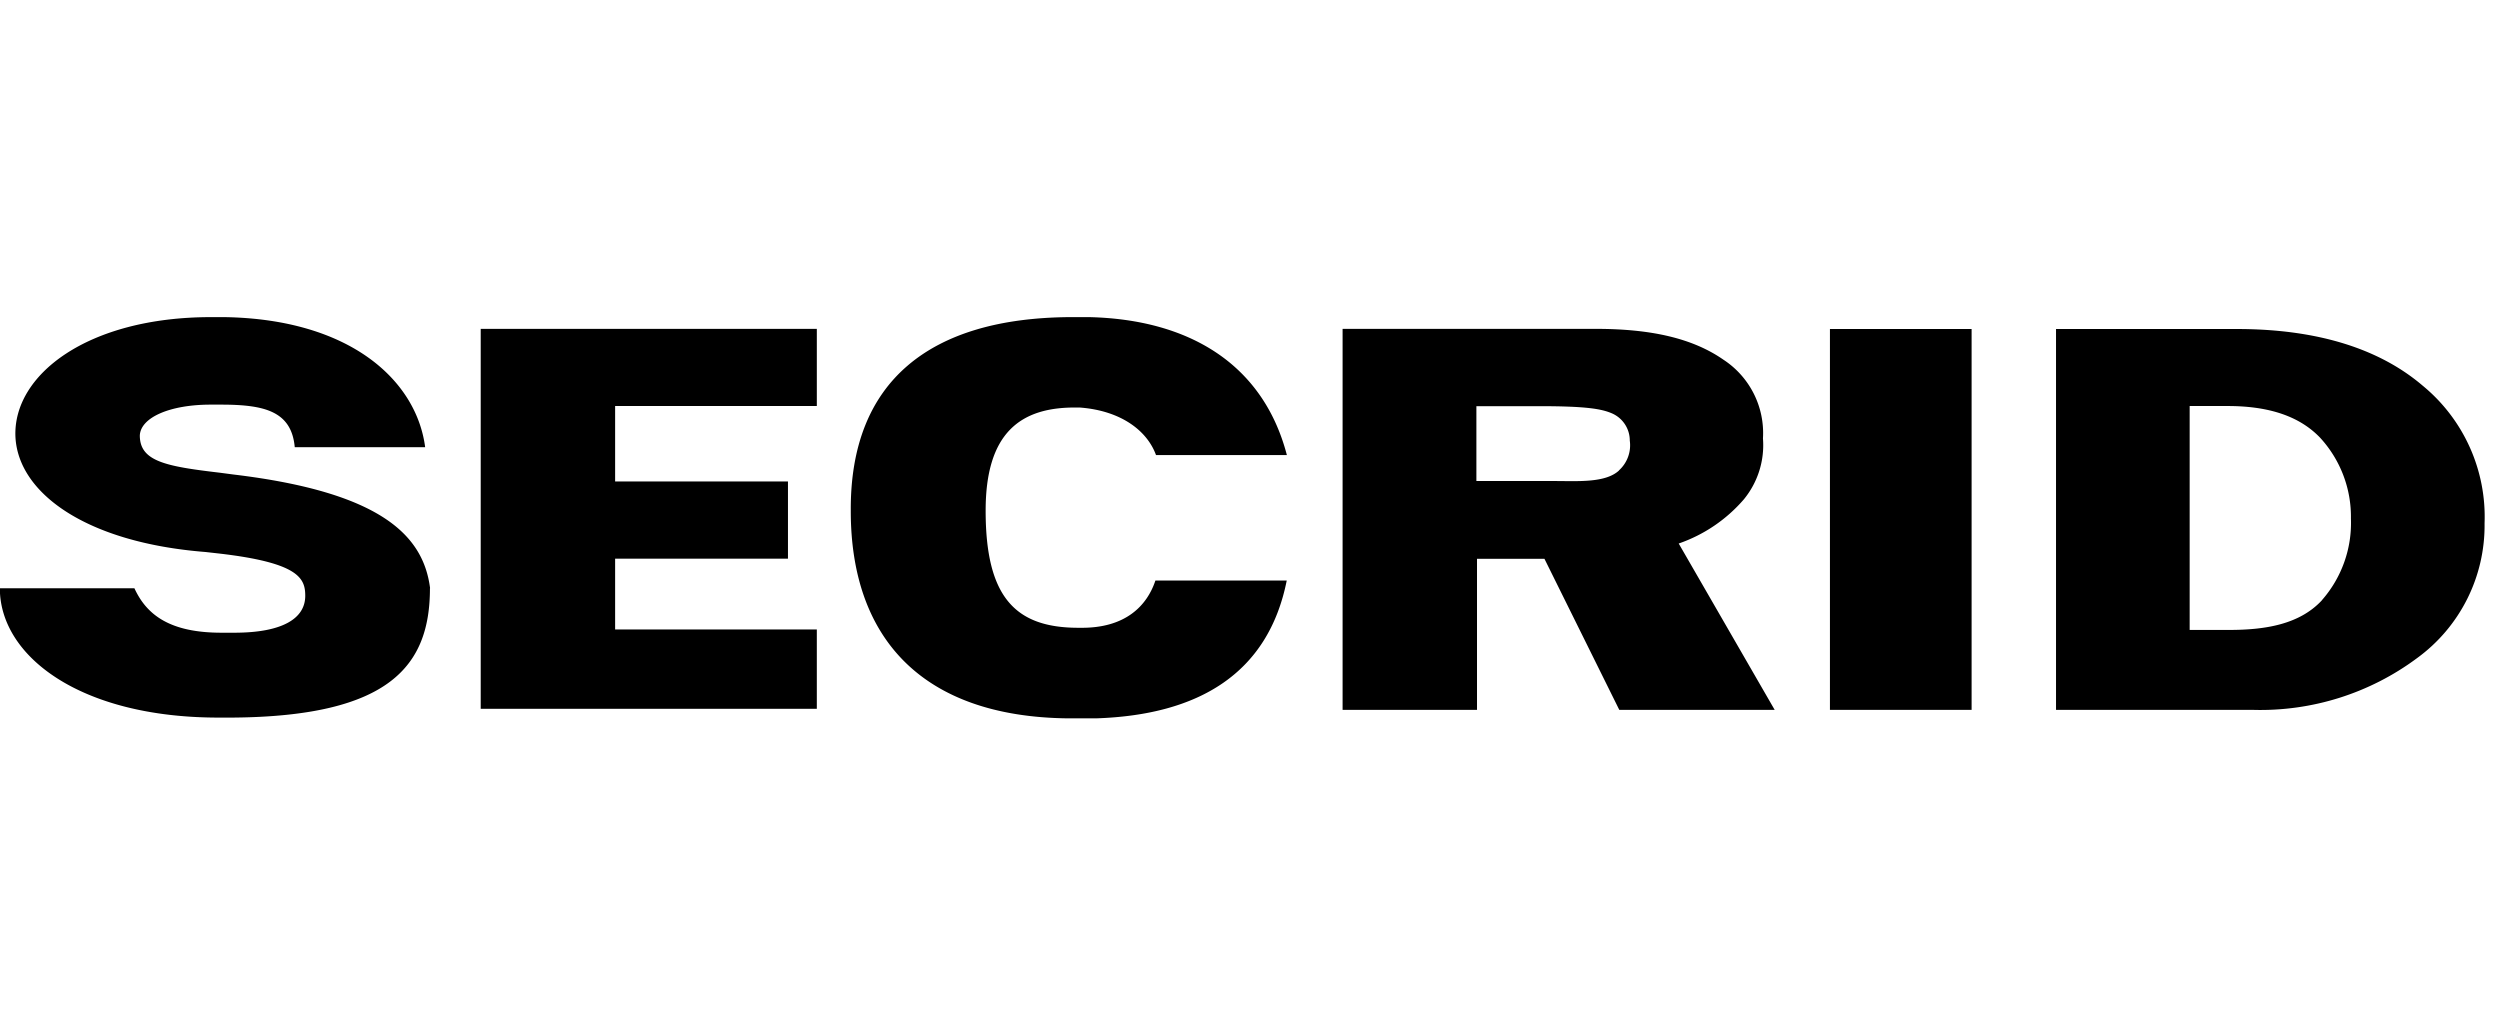
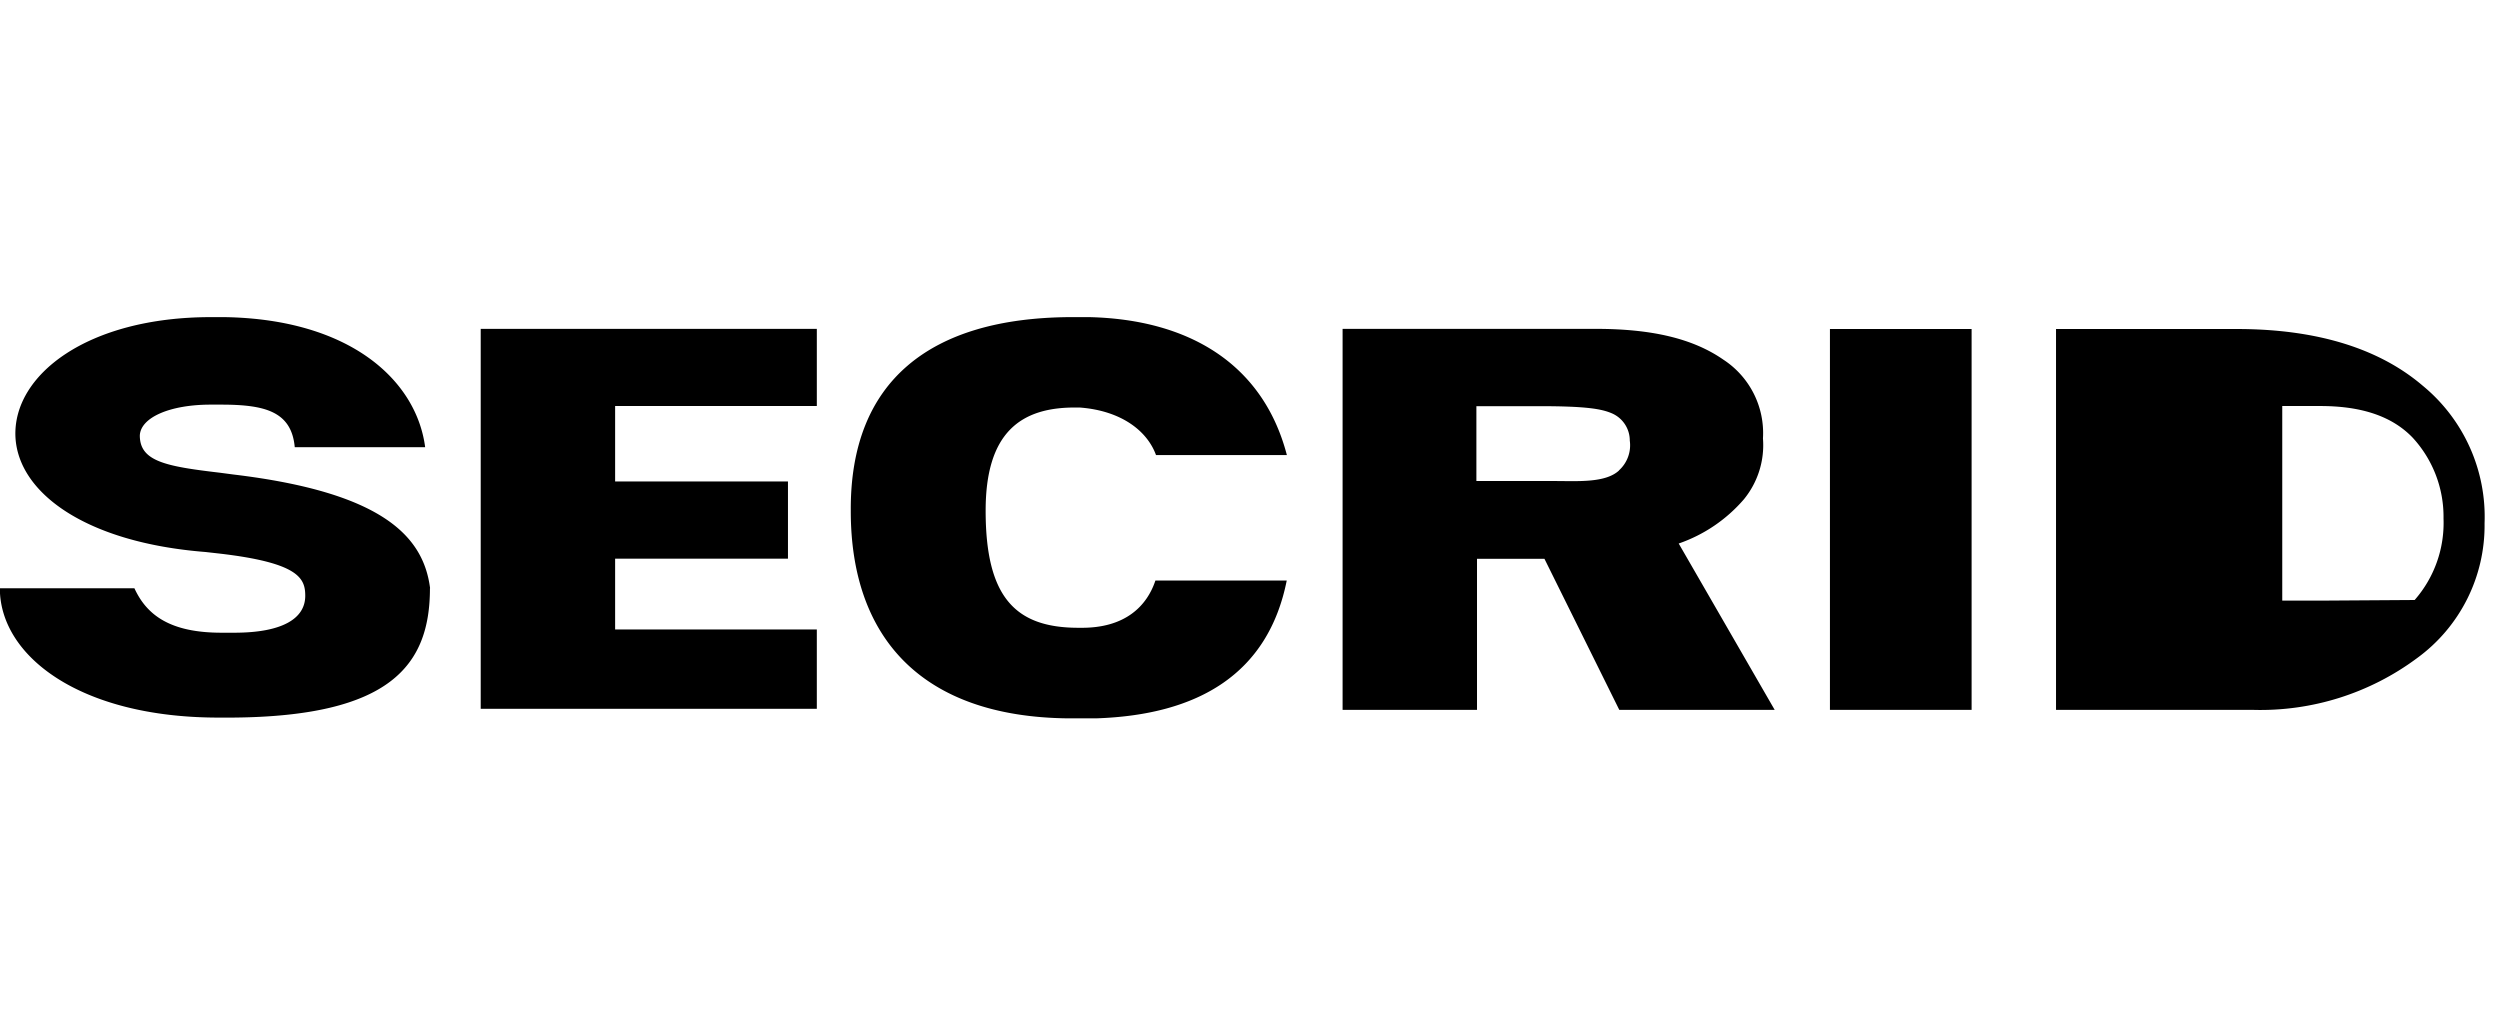
<svg xmlns="http://www.w3.org/2000/svg" width="162" height="67">
-   <path fill="currentColor" d="M157 25c-2.82-2.41-6.83-3.67-12-3.68h-11.77V46H146a17 17 0 0 0 10.62-3.35 10.63 10.63 0 0 0 4.38-8.74 11 11 0 0 0-4-8.91m-6.56 13.92c-1.44 1.53-3.61 1.9-6 1.9h-2.55V26.31h2.45c2.42 0 4.54.53 6 2.05a7.56 7.56 0 0 1 2 5.24 7.58 7.58 0 0 1-1.87 5.28Zm-22.68-17.6h-9.18V46h9.18ZM113 32.36a5.54 5.54 0 0 0 1.24-3.95 5.68 5.68 0 0 0-2.56-5.1c-2-1.39-4.68-2-8.28-2H87V46h8.71v-9.79h4.37l4.85 9.79H115l-6.22-10.78a9.8 9.8 0 0 0 4.22-2.86m-8.08-1.88c-.88.83-2.71.69-4.25.69h-5v-4.85h4.09c3 0 4 .17 4.68.46a1.92 1.92 0 0 1 1.17 1.77 2.19 2.19 0 0 1-.7 1.93ZM70 40.68h-.13c-4.14 0-6-2.06-6-7.59 0-5 2.21-6.76 6-6.68H70c2.66.21 4.34 1.51 4.91 3.08h8.48c-1.55-5.94-6.39-8.79-12.8-8.94h-1.27c-9 .06-14.25 4.1-14.19 12.57 0 8.11 4.5 13.34 14.11 13.43H71c6.69-.21 11.18-2.92 12.38-8.93h-8.51c-.54 1.62-1.93 3.1-4.87 3.06M39.86 36.2h11.2v-5h-11.2v-4.89h13.07v-5H31.15v24.62h21.78v-5.14H39.86Zm-12 1.92c0 5-2.57 8.3-12.78 8.38h-.92c-9 0-14.17-4-14.17-8.38h8.72C9.5 39.84 11 41 14.35 41h.83c3.14 0 4.6-.93 4.6-2.39 0-1.13-.4-2.14-5.57-2.74l-.89-.1C5.56 35.16 1.17 31.94 1 28.3c-.17-4 4.66-7.75 12.67-7.75h.88c8.17.13 12.44 4.12 13 8.43H19.1c-.21-2.32-1.94-2.75-4.69-2.76h-.76c-2.66 0-4.54.84-4.59 2 0 1.68 1.69 2 5.17 2.41l.91.12c9.66 1.16 12.3 4.01 12.73 7.37Z" />
+   <path fill="currentColor" d="M157 25c-2.82-2.41-6.83-3.67-12-3.68h-11.77V46H146a17 17 0 0 0 10.62-3.35 10.63 10.63 0 0 0 4.38-8.74 11 11 0 0 0-4-8.91m-6.56 13.92h-2.55V26.31h2.45c2.42 0 4.54.53 6 2.05a7.56 7.56 0 0 1 2 5.24 7.58 7.58 0 0 1-1.87 5.28Zm-22.68-17.6h-9.18V46h9.18ZM113 32.36a5.54 5.54 0 0 0 1.24-3.95 5.68 5.68 0 0 0-2.56-5.1c-2-1.39-4.68-2-8.28-2H87V46h8.71v-9.79h4.37l4.85 9.79H115l-6.22-10.78a9.8 9.8 0 0 0 4.22-2.86m-8.08-1.88c-.88.83-2.71.69-4.25.69h-5v-4.85h4.09c3 0 4 .17 4.68.46a1.92 1.92 0 0 1 1.17 1.77 2.19 2.19 0 0 1-.7 1.93ZM70 40.68h-.13c-4.14 0-6-2.06-6-7.59 0-5 2.21-6.76 6-6.68H70c2.66.21 4.34 1.51 4.91 3.08h8.48c-1.55-5.94-6.39-8.79-12.8-8.94h-1.27c-9 .06-14.25 4.1-14.19 12.57 0 8.11 4.5 13.34 14.11 13.43H71c6.69-.21 11.18-2.92 12.38-8.93h-8.51c-.54 1.62-1.93 3.1-4.87 3.06M39.86 36.2h11.2v-5h-11.2v-4.89h13.07v-5H31.15v24.62h21.78v-5.14H39.86Zm-12 1.92c0 5-2.57 8.3-12.78 8.38h-.92c-9 0-14.17-4-14.17-8.38h8.72C9.5 39.84 11 41 14.35 41h.83c3.14 0 4.6-.93 4.6-2.39 0-1.13-.4-2.14-5.57-2.74l-.89-.1C5.56 35.16 1.17 31.94 1 28.3c-.17-4 4.66-7.75 12.67-7.75h.88c8.17.13 12.44 4.12 13 8.43H19.1c-.21-2.32-1.94-2.75-4.69-2.76h-.76c-2.66 0-4.54.84-4.59 2 0 1.68 1.69 2 5.17 2.41l.91.12c9.66 1.16 12.3 4.01 12.73 7.37Z" />
</svg>